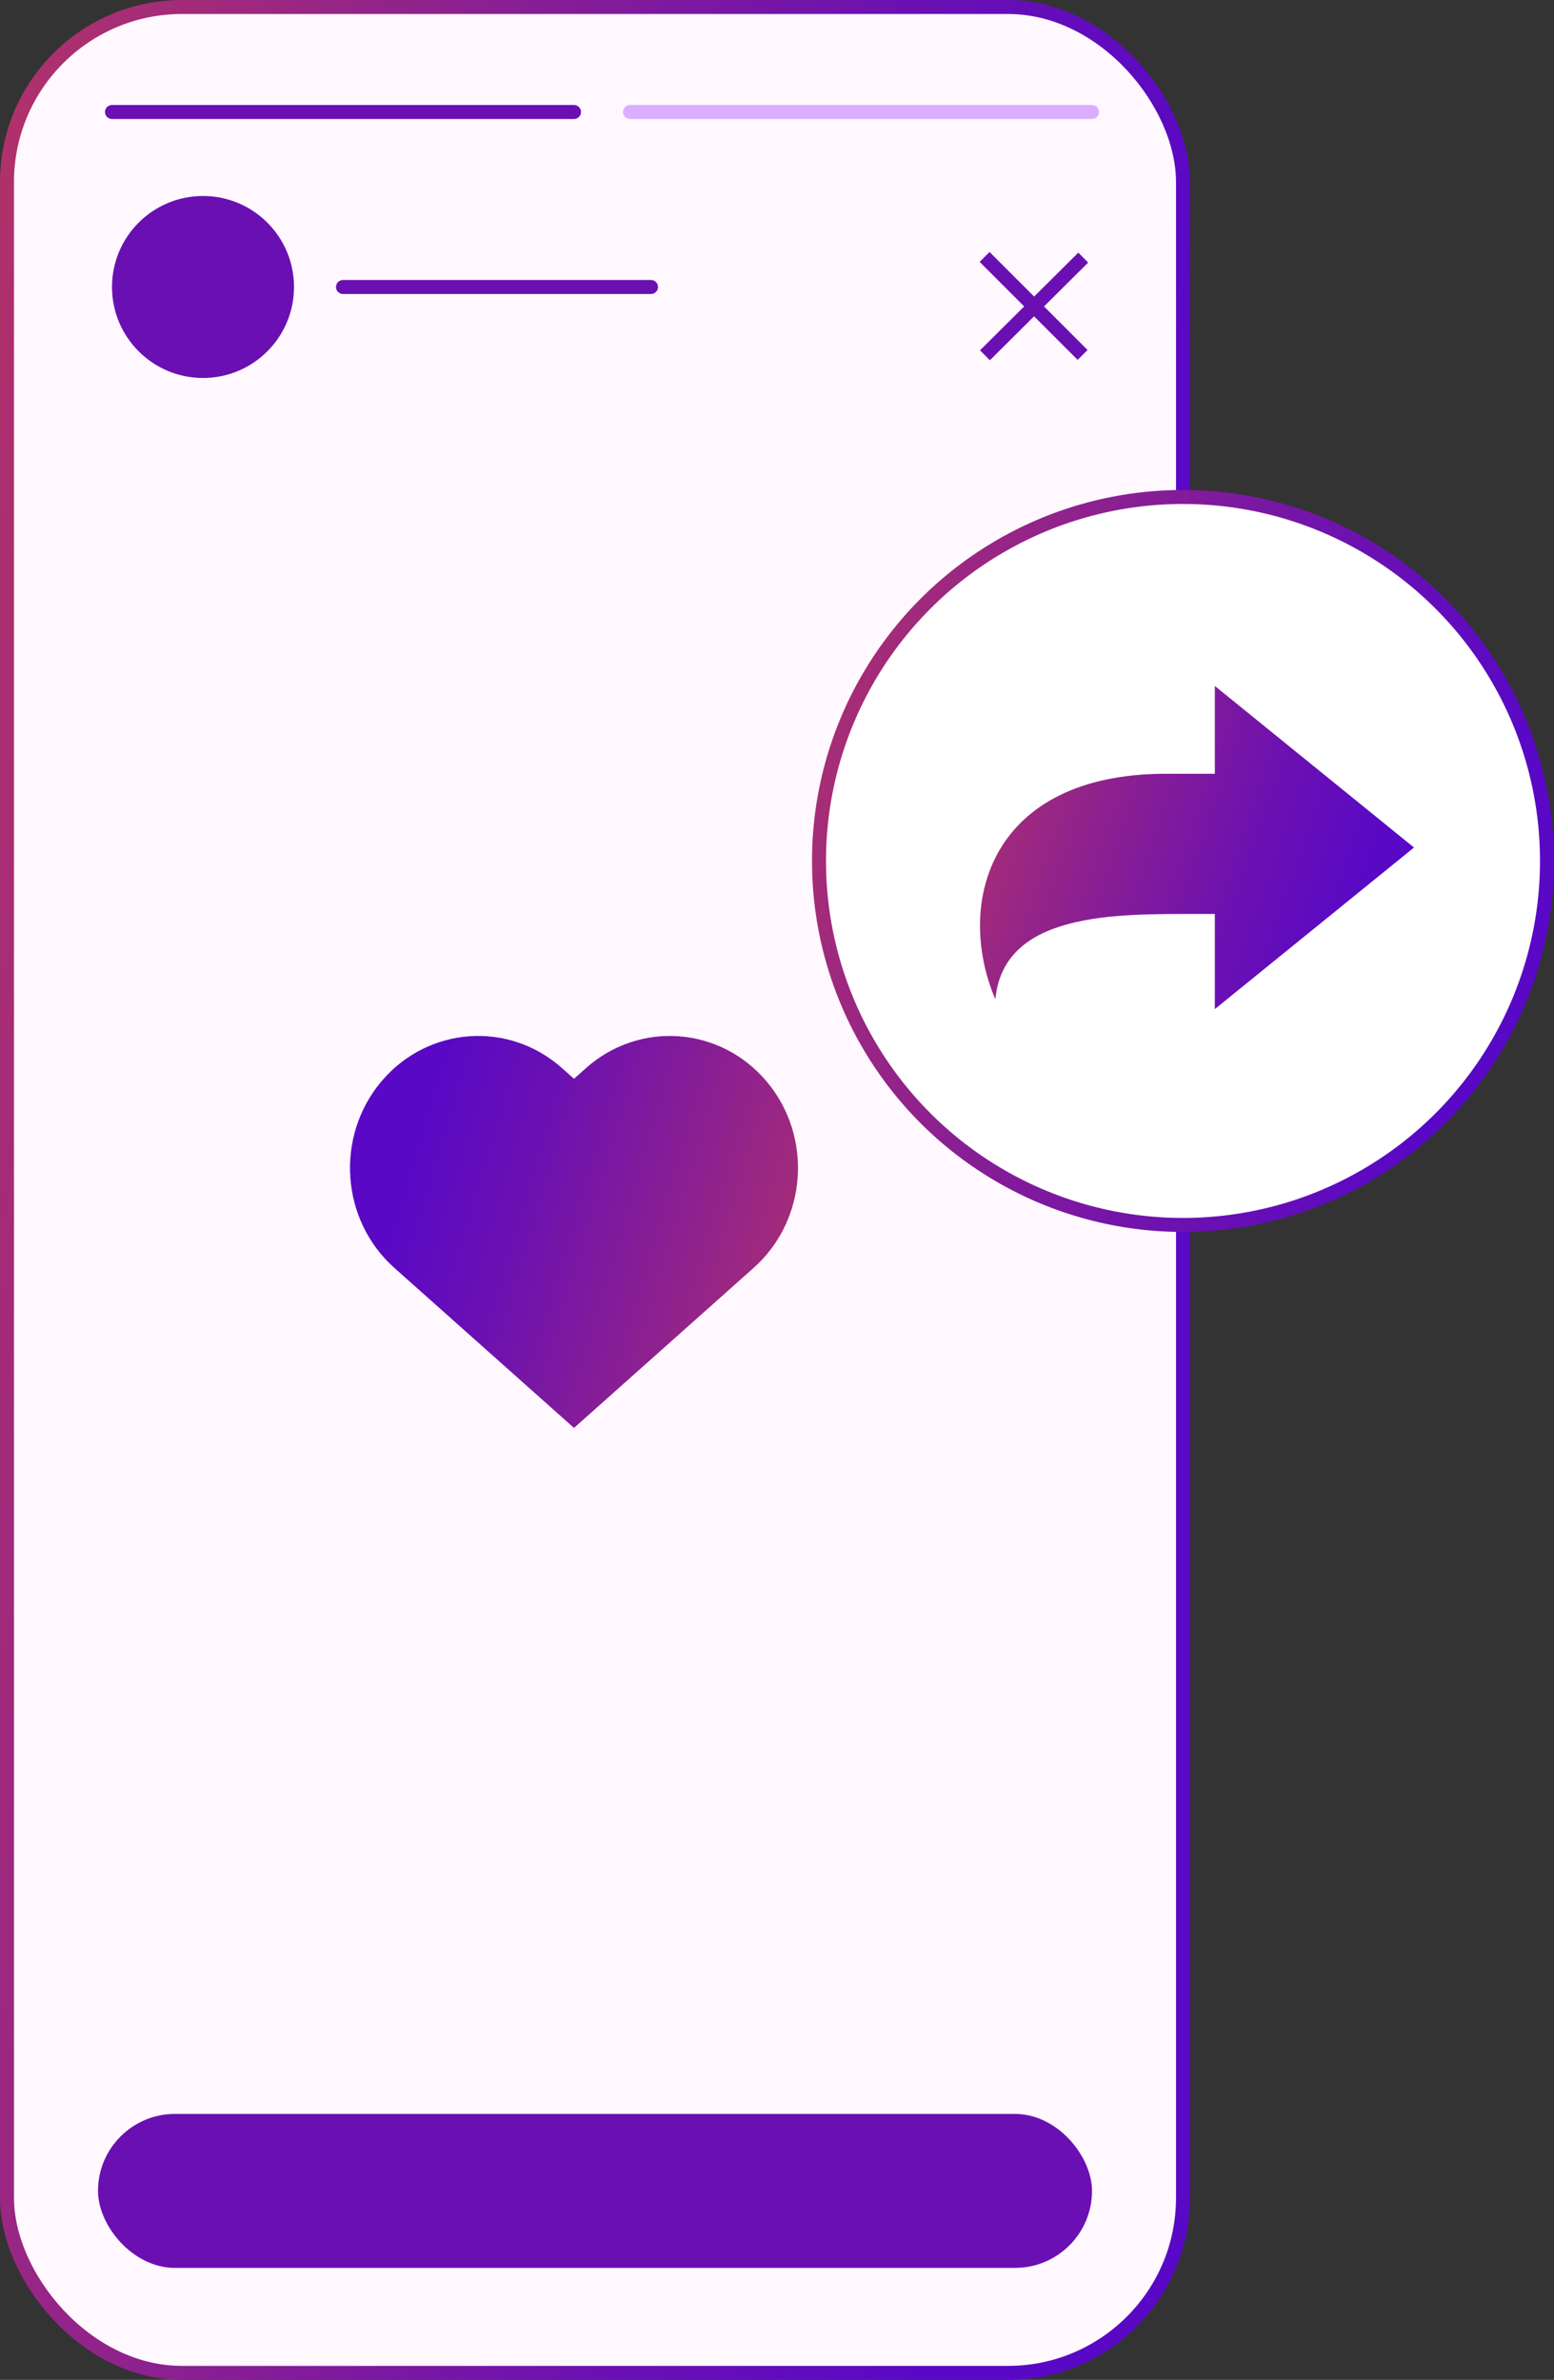
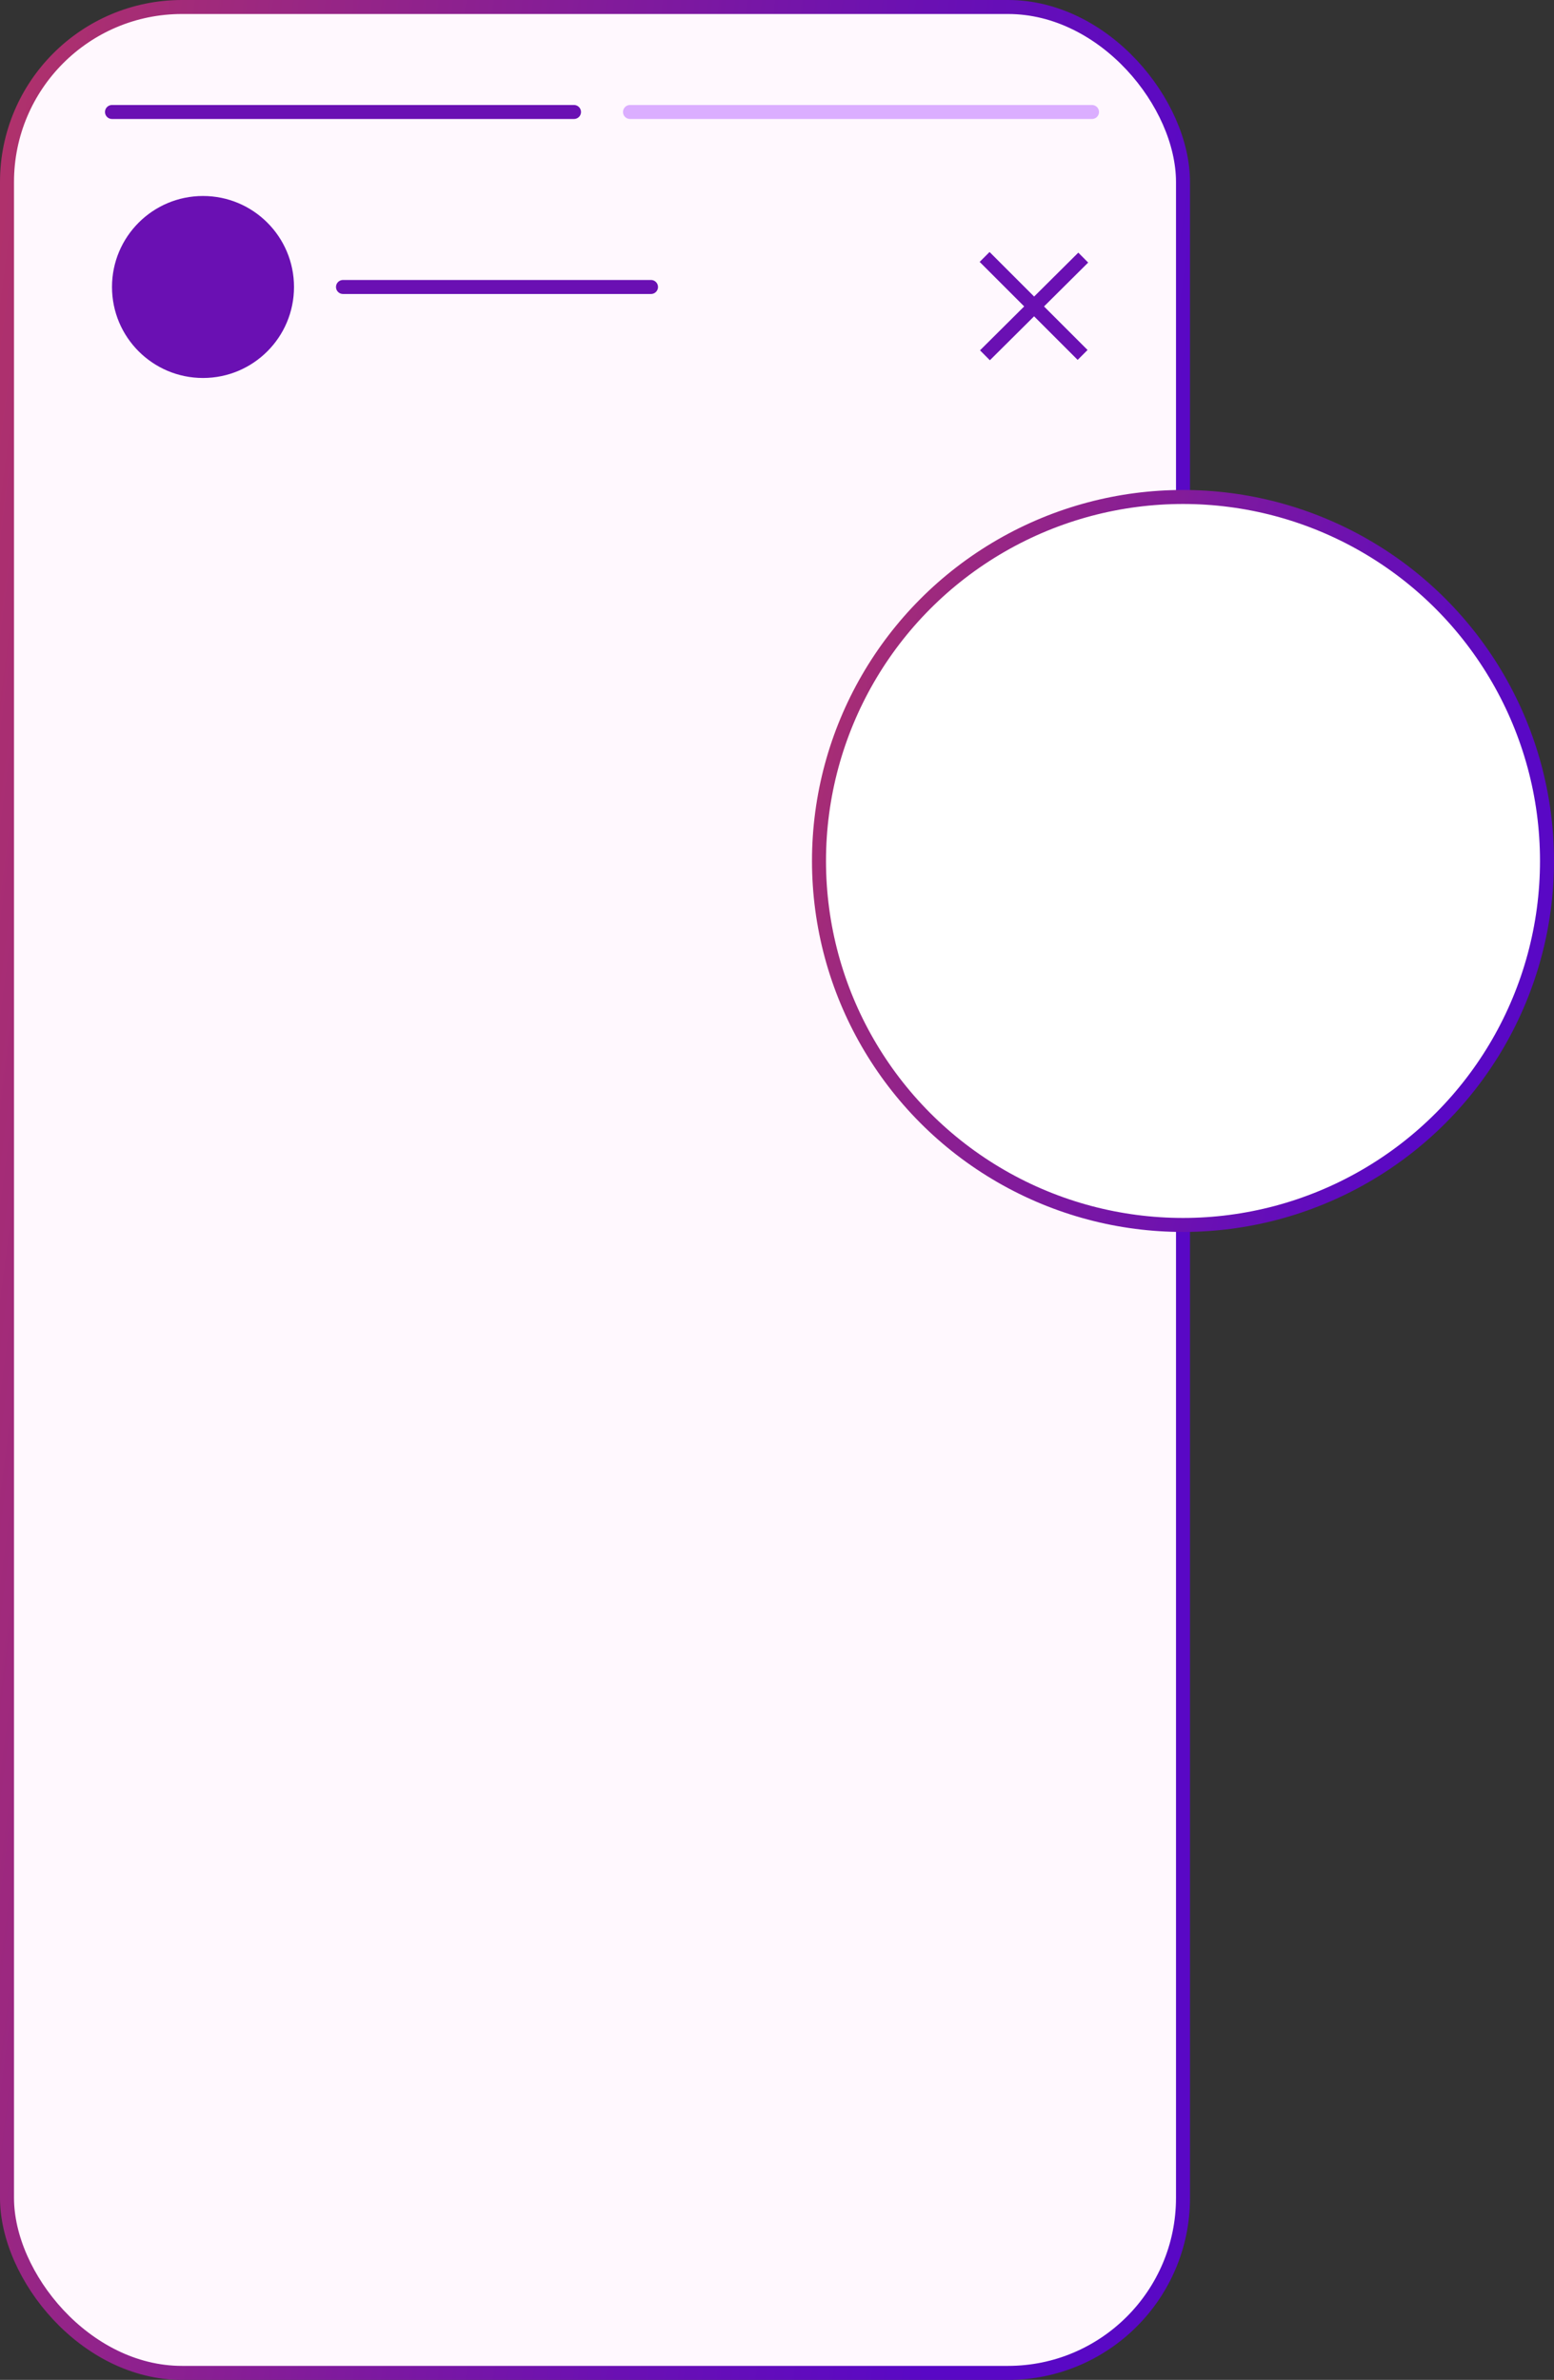
<svg xmlns="http://www.w3.org/2000/svg" width="111" height="170" viewBox="0 0 111 170" fill="none">
  <rect x="0" y="0" width="111" height="170" fill="#333333" stroke="none" />
  <rect x="0.5" y="0.5" width="84" height="169" rx="12.5" fill="#FFF8FE" stroke="url(#paint0_linear_425_43)" />
  <circle cx="84.5" cy="61.5" r="26" fill="white" stroke="url(#paint1_linear_425_43)" />
  <circle cx="14.5" cy="20.5" r="6.5" fill="#6A10B3" />
  <line x1="24.5" y1="20.5" x2="46.5" y2="20.5" stroke="#6A10B3" stroke-linecap="round" />
  <path d="M8 8H41" stroke="#6A10B3" stroke-linecap="round" />
  <path d="M45 8L78 8" stroke="#DBAEFF" stroke-linecap="round" />
  <line x1="77.374" y1="18.401" x2="70.353" y2="25.379" stroke="#6A10B3" />
  <line x1="77.329" y1="25.354" x2="70.329" y2="18.354" stroke="#6A10B3" />
-   <rect x="7" y="151" width="71" height="11" rx="5.5" fill="#6A10B3" />
-   <path d="M101 60.54L86.774 49V55.271C85.73 55.271 84.57 55.271 83.29 55.271C70.661 55.271 68.193 64.561 71.097 71.384C71.677 65.142 79.697 65.287 85.468 65.287C85.906 65.287 86.342 65.287 86.774 65.287V72.081L101 60.54Z" fill="url(#paint2_linear_425_43)" />
-   <path fill-rule="evenodd" clip-rule="evenodd" d="M41 102L28.167 90.566C24.342 87.159 23.923 81.202 27.231 77.262C30.539 73.322 36.321 72.891 40.145 76.298L41 77.059L41.855 76.298C45.679 72.891 51.461 73.322 54.769 77.262C58.077 81.202 57.658 87.159 53.833 90.566L41 102Z" fill="url(#paint3_linear_425_43)" />
  <defs>
    <linearGradient id="paint0_linear_425_43" x1="-13.695" y1="-22.37" x2="98.753" y2="-7.721" gradientUnits="userSpaceOnUse">
      <stop stop-color="#C43B56" />
      <stop offset="0.34" stop-color="#982684" />
      <stop offset="0.726" stop-color="#6A10B3" />
      <stop offset="0.919" stop-color="#5908C5" />
    </linearGradient>
    <linearGradient id="paint1_linear_425_43" x1="49.461" y1="28.026" x2="116.233" y2="45.422" gradientUnits="userSpaceOnUse">
      <stop stop-color="#C43B56" />
      <stop offset="0.34" stop-color="#982684" />
      <stop offset="0.726" stop-color="#6A10B3" />
      <stop offset="0.919" stop-color="#5908C5" />
    </linearGradient>
    <linearGradient id="paint2_linear_425_43" x1="65.005" y1="45.963" x2="102.162" y2="58.965" gradientUnits="userSpaceOnUse">
      <stop stop-color="#C43B56" />
      <stop offset="0.34" stop-color="#982684" />
      <stop offset="0.726" stop-color="#6A10B3" />
      <stop offset="0.919" stop-color="#5908C5" />
    </linearGradient>
    <linearGradient id="paint3_linear_425_43" x1="62.156" y1="105.684" x2="22.61" y2="93.909" gradientUnits="userSpaceOnUse">
      <stop stop-color="#C43B56" />
      <stop offset="0.34" stop-color="#982684" />
      <stop offset="0.726" stop-color="#6A10B3" />
      <stop offset="0.919" stop-color="#5908C5" />
    </linearGradient>
  </defs>
</svg>